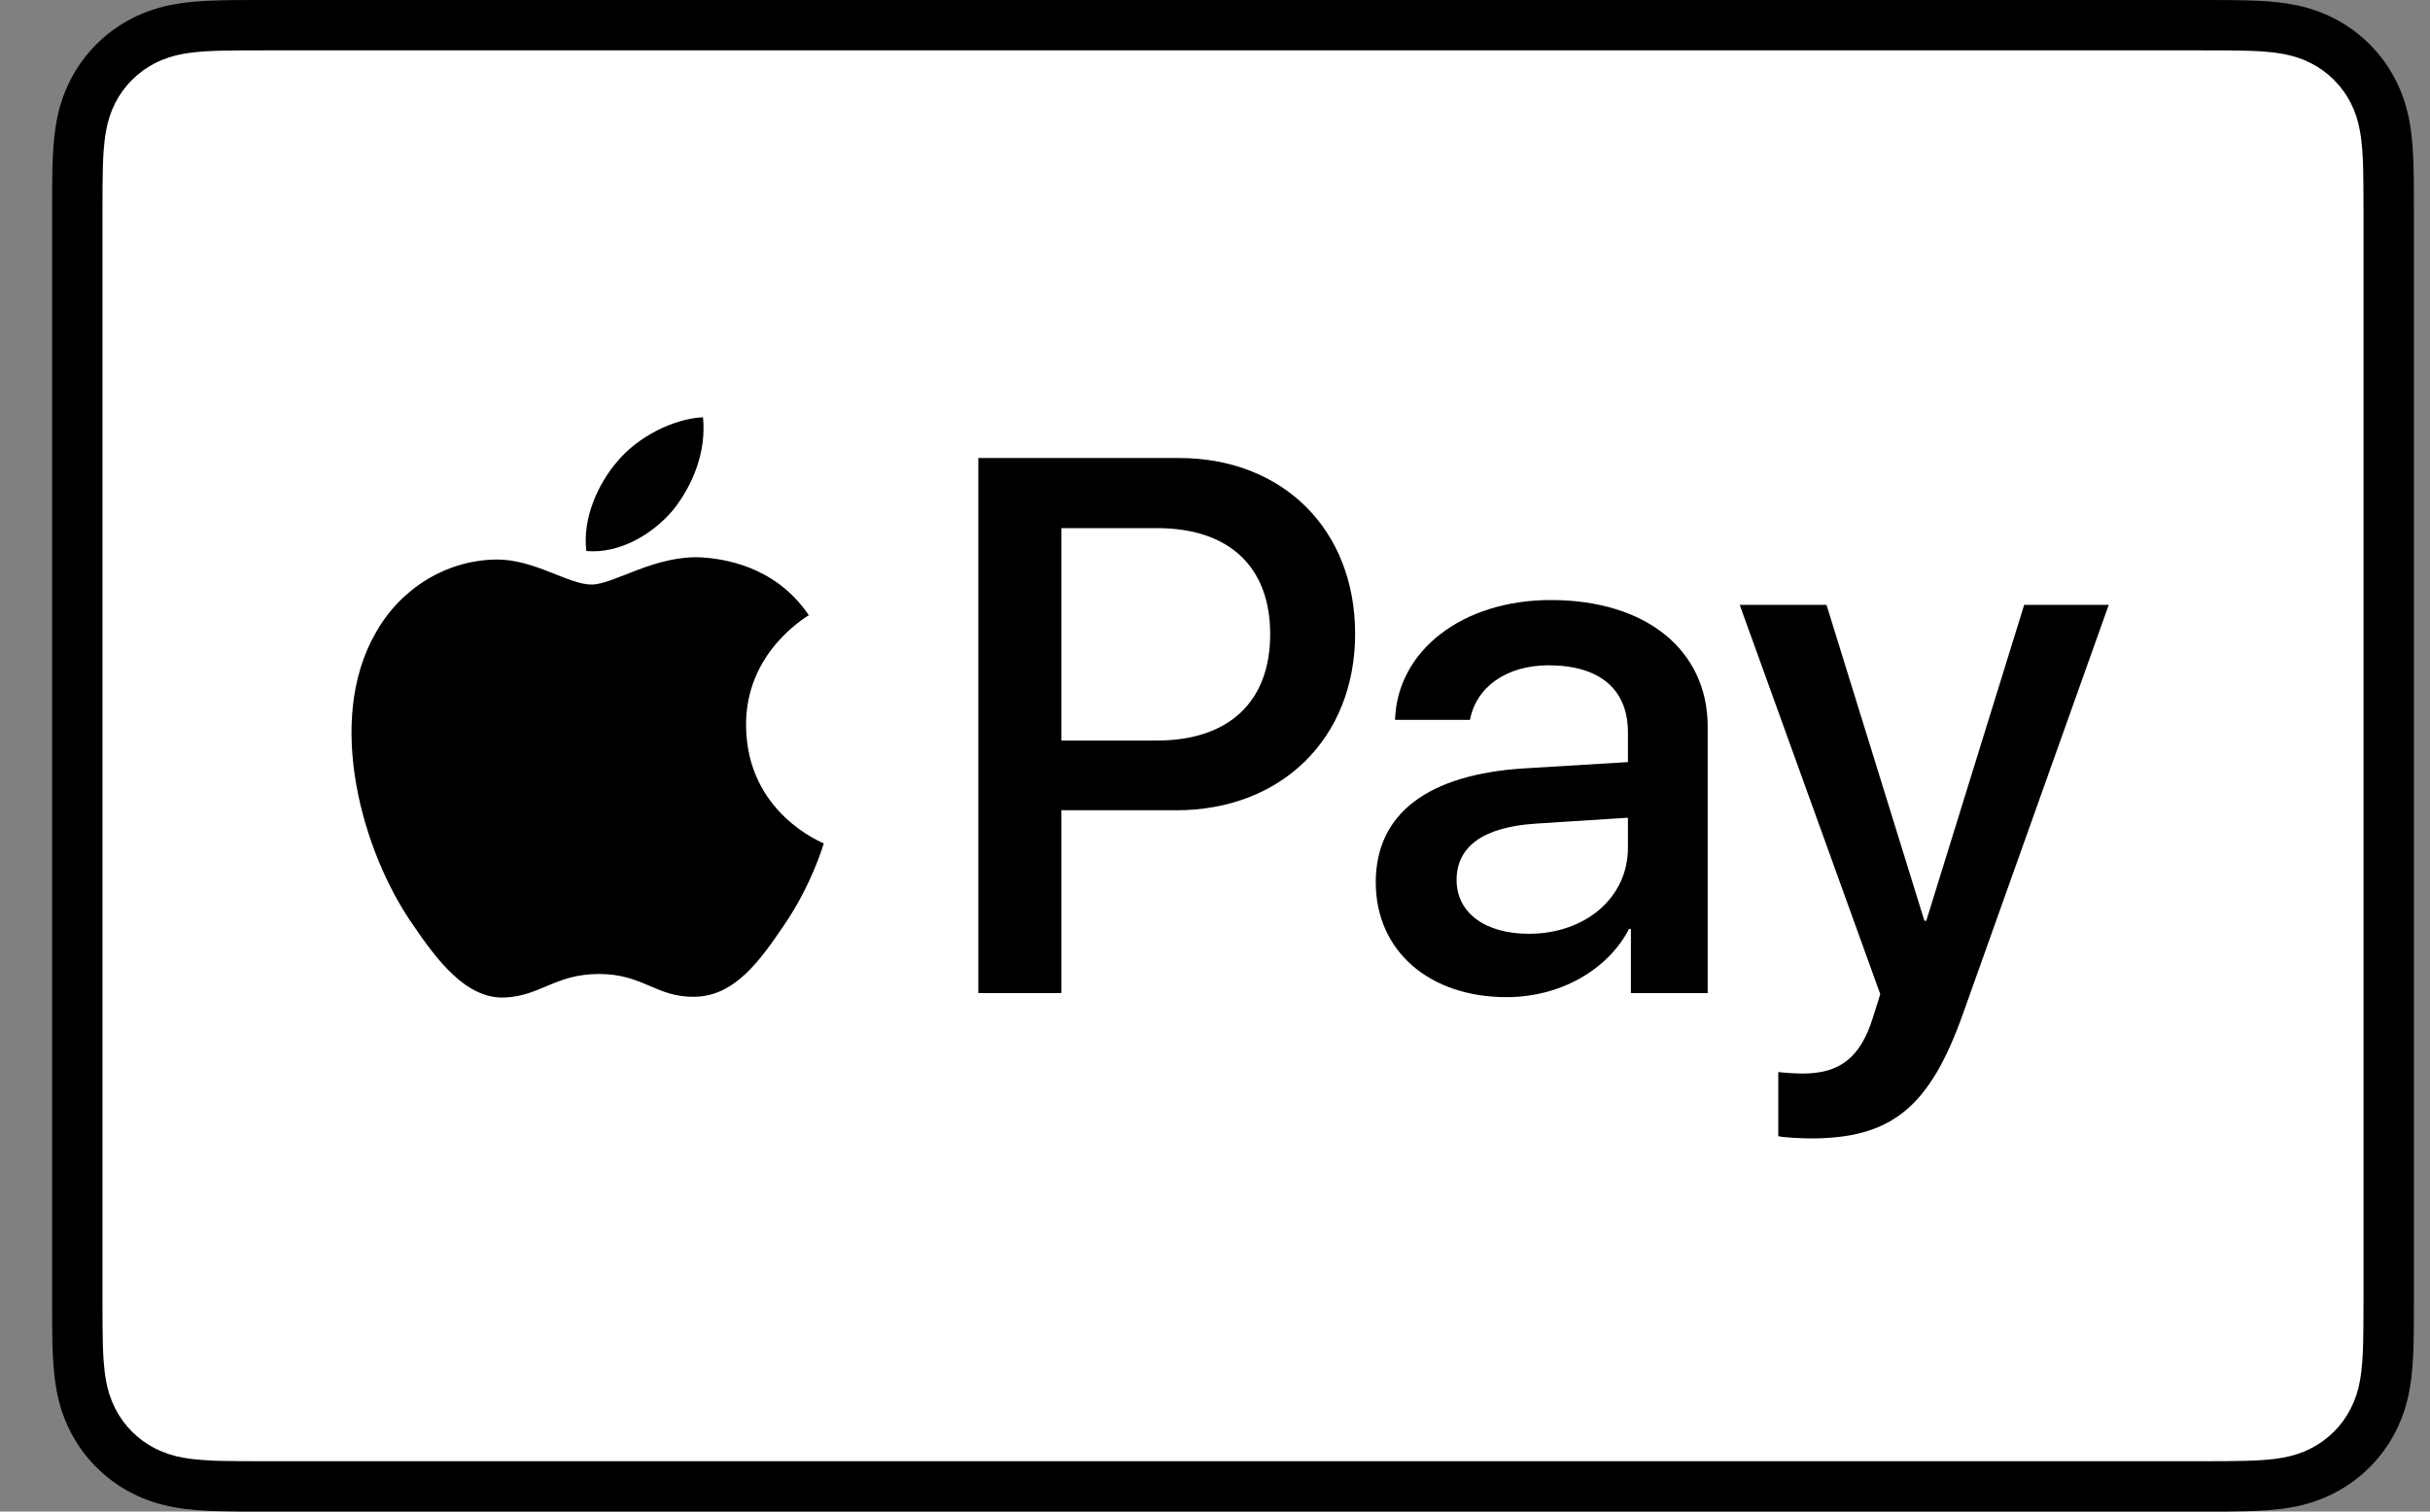
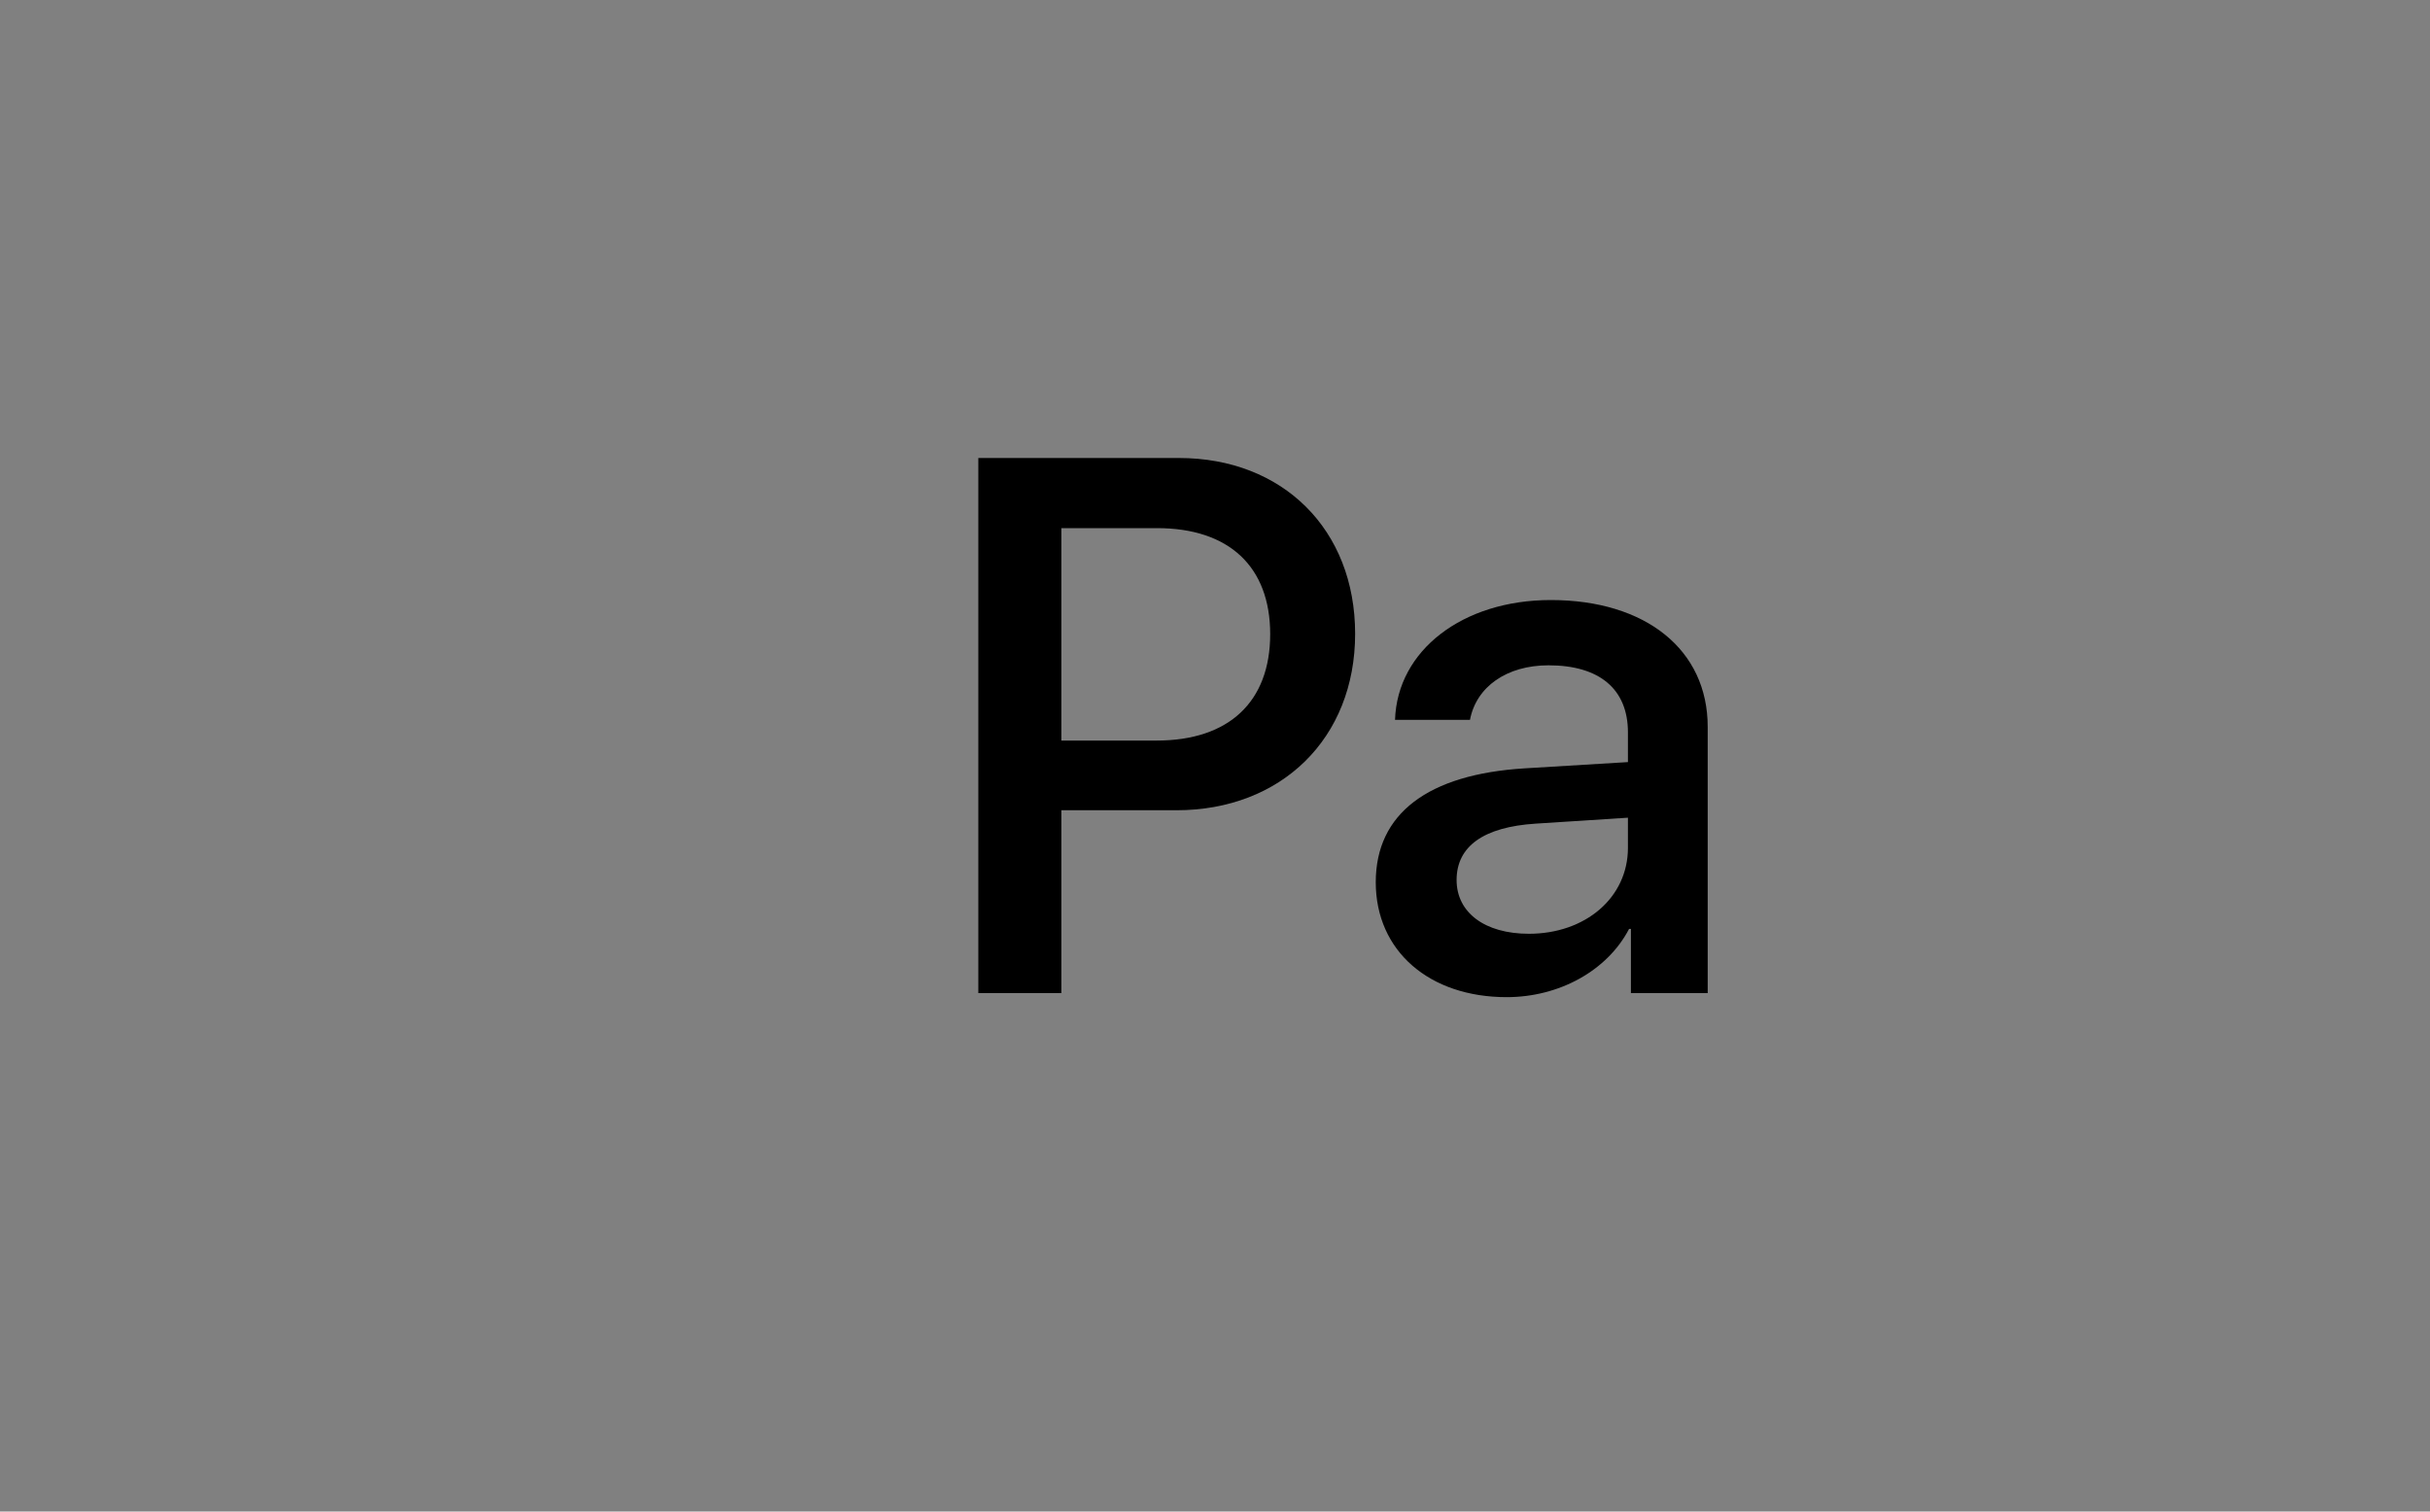
<svg xmlns="http://www.w3.org/2000/svg" fill="none" viewBox="0 0 45 28" height="28" width="45">
  <rect x="0" y="0" width="45" height="28" fill="#808080" stroke="none" />
-   <path fill="black" d="M40.785 0H4.882C4.732 0 4.583 0 4.433 0.001C4.307 0.002 4.181 0.003 4.055 0.007C3.781 0.014 3.504 0.03 3.233 0.079C2.961 0.126 2.697 0.212 2.451 0.337C1.956 0.588 1.554 0.991 1.302 1.486C1.177 1.732 1.09 1.996 1.044 2.268C0.995 2.54 0.979 2.816 0.971 3.091C0.968 3.216 0.966 3.342 0.966 3.468C0.965 3.617 0.965 3.767 0.965 3.917V24.083C0.965 24.233 0.965 24.382 0.966 24.532C0.966 24.658 0.968 24.784 0.971 24.91C0.979 25.183 0.995 25.46 1.044 25.732C1.09 26.004 1.177 26.267 1.301 26.514C1.427 26.76 1.59 26.985 1.785 27.18C1.98 27.375 2.205 27.538 2.451 27.663C2.701 27.791 2.957 27.872 3.233 27.921C3.504 27.97 3.781 27.986 4.055 27.993C4.181 27.996 4.307 27.998 4.433 27.999C4.583 28 4.732 28 4.882 28H40.785C40.934 28 41.084 28 41.234 27.999C41.359 27.998 41.485 27.996 41.612 27.993C41.886 27.986 42.163 27.97 42.434 27.921C42.706 27.875 42.97 27.788 43.216 27.663C43.711 27.411 44.113 27.009 44.365 26.514C44.493 26.263 44.574 26.007 44.623 25.732C44.672 25.46 44.688 25.183 44.695 24.91C44.699 24.784 44.7 24.658 44.701 24.532C44.702 24.382 44.702 24.233 44.702 24.083V3.917C44.702 3.767 44.702 3.618 44.701 3.468C44.7 3.342 44.699 3.216 44.695 3.091C44.688 2.816 44.672 2.54 44.623 2.268C44.577 1.996 44.49 1.732 44.365 1.486C44.114 0.991 43.711 0.589 43.216 0.337C42.97 0.213 42.706 0.126 42.434 0.079C42.163 0.03 41.886 0.014 41.612 0.007C41.486 0.004 41.36 0.002 41.234 0.001C41.084 0 40.934 0 40.785 0Z" />
-   <path fill="white" d="M40.785 0.933L41.227 0.934C41.346 0.935 41.466 0.936 41.586 0.939C41.796 0.945 42.041 0.956 42.269 0.997C42.467 1.033 42.633 1.087 42.793 1.169C43.112 1.331 43.372 1.591 43.534 1.91C43.615 2.069 43.669 2.234 43.704 2.434C43.745 2.66 43.756 2.905 43.762 3.116C43.765 3.235 43.767 3.354 43.767 3.475C43.769 3.623 43.769 3.769 43.769 3.917V24.083C43.769 24.23 43.769 24.377 43.767 24.527C43.767 24.646 43.765 24.765 43.762 24.884C43.756 25.095 43.745 25.34 43.704 25.568C43.674 25.75 43.616 25.926 43.533 26.09C43.371 26.41 43.111 26.67 42.791 26.832C42.633 26.913 42.467 26.967 42.271 27.002C42.038 27.044 41.783 27.055 41.59 27.06C41.47 27.063 41.349 27.065 41.226 27.066C41.079 27.067 40.932 27.067 40.785 27.067H4.876C4.731 27.067 4.585 27.067 4.437 27.066C4.318 27.065 4.199 27.063 4.081 27.061C3.884 27.055 3.629 27.044 3.398 27.003C3.215 26.972 3.038 26.914 2.873 26.831C2.714 26.75 2.57 26.645 2.444 26.519C2.319 26.393 2.214 26.249 2.133 26.09C2.05 25.925 1.993 25.748 1.962 25.566C1.921 25.338 1.91 25.093 1.904 24.884C1.901 24.765 1.9 24.646 1.899 24.526L1.898 24.176V3.824L1.899 3.474C1.899 3.355 1.901 3.235 1.904 3.116C1.91 2.906 1.921 2.662 1.963 2.432C1.993 2.25 2.05 2.074 2.133 1.909C2.214 1.751 2.318 1.606 2.445 1.48C2.571 1.354 2.716 1.249 2.874 1.168C3.039 1.085 3.216 1.028 3.397 0.997C3.626 0.956 3.871 0.945 4.081 0.939C4.2 0.936 4.32 0.935 4.439 0.934L4.882 0.933H40.785Z" />
-   <path fill="black" d="M12.461 9.452C12.832 8.988 13.084 8.365 13.018 7.729C12.475 7.756 11.813 8.087 11.429 8.551C11.085 8.949 10.78 9.597 10.859 10.207C11.469 10.26 12.078 9.903 12.461 9.452Z" />
-   <path fill="black" d="M13.011 10.326C12.126 10.273 11.374 10.828 10.951 10.828C10.528 10.828 9.881 10.352 9.181 10.365C8.27 10.378 7.425 10.894 6.963 11.713C6.012 13.351 6.712 15.782 7.637 17.116C8.086 17.777 8.627 18.504 9.34 18.478C10.014 18.451 10.277 18.042 11.096 18.042C11.915 18.042 12.152 18.478 12.866 18.464C13.605 18.451 14.067 17.804 14.516 17.143C15.031 16.39 15.242 15.663 15.255 15.624C15.242 15.611 13.829 15.069 13.816 13.444C13.803 12.083 14.925 11.435 14.978 11.396C14.344 10.458 13.354 10.352 13.011 10.326" />
  <path fill="black" d="M21.833 8.484C23.756 8.484 25.095 9.81 25.095 11.74C25.095 13.677 23.728 15.009 21.785 15.009H19.655V18.396H18.117V8.484H21.833ZM19.655 13.718H21.42C22.76 13.718 23.522 12.997 23.522 11.747C23.522 10.497 22.76 9.783 21.427 9.783H19.655V13.718Z" />
  <path fill="black" d="M25.477 16.342C25.477 15.071 26.445 14.343 28.231 14.233L30.147 14.117V13.567C30.147 12.764 29.619 12.324 28.677 12.324C27.901 12.324 27.338 12.722 27.222 13.334H25.834C25.875 12.049 27.084 11.115 28.719 11.115C30.477 11.115 31.624 12.036 31.624 13.464V18.396H30.202V17.207H30.168C29.763 17.984 28.87 18.471 27.901 18.471C26.473 18.471 25.477 17.62 25.477 16.342ZM30.147 15.704V15.147L28.437 15.257C27.475 15.319 26.974 15.676 26.974 16.301C26.974 16.905 27.496 17.297 28.313 17.297C29.357 17.297 30.147 16.63 30.147 15.704Z" />
-   <path fill="black" d="M32.931 21.046V19.858C33.027 19.872 33.261 19.886 33.384 19.886C34.064 19.886 34.449 19.598 34.682 18.855L34.82 18.416L32.217 11.204H33.824L35.637 17.056H35.672L37.485 11.204H39.051L36.351 18.78C35.733 20.518 35.026 21.088 33.529 21.088C33.412 21.088 33.034 21.074 32.931 21.046Z" />
</svg>